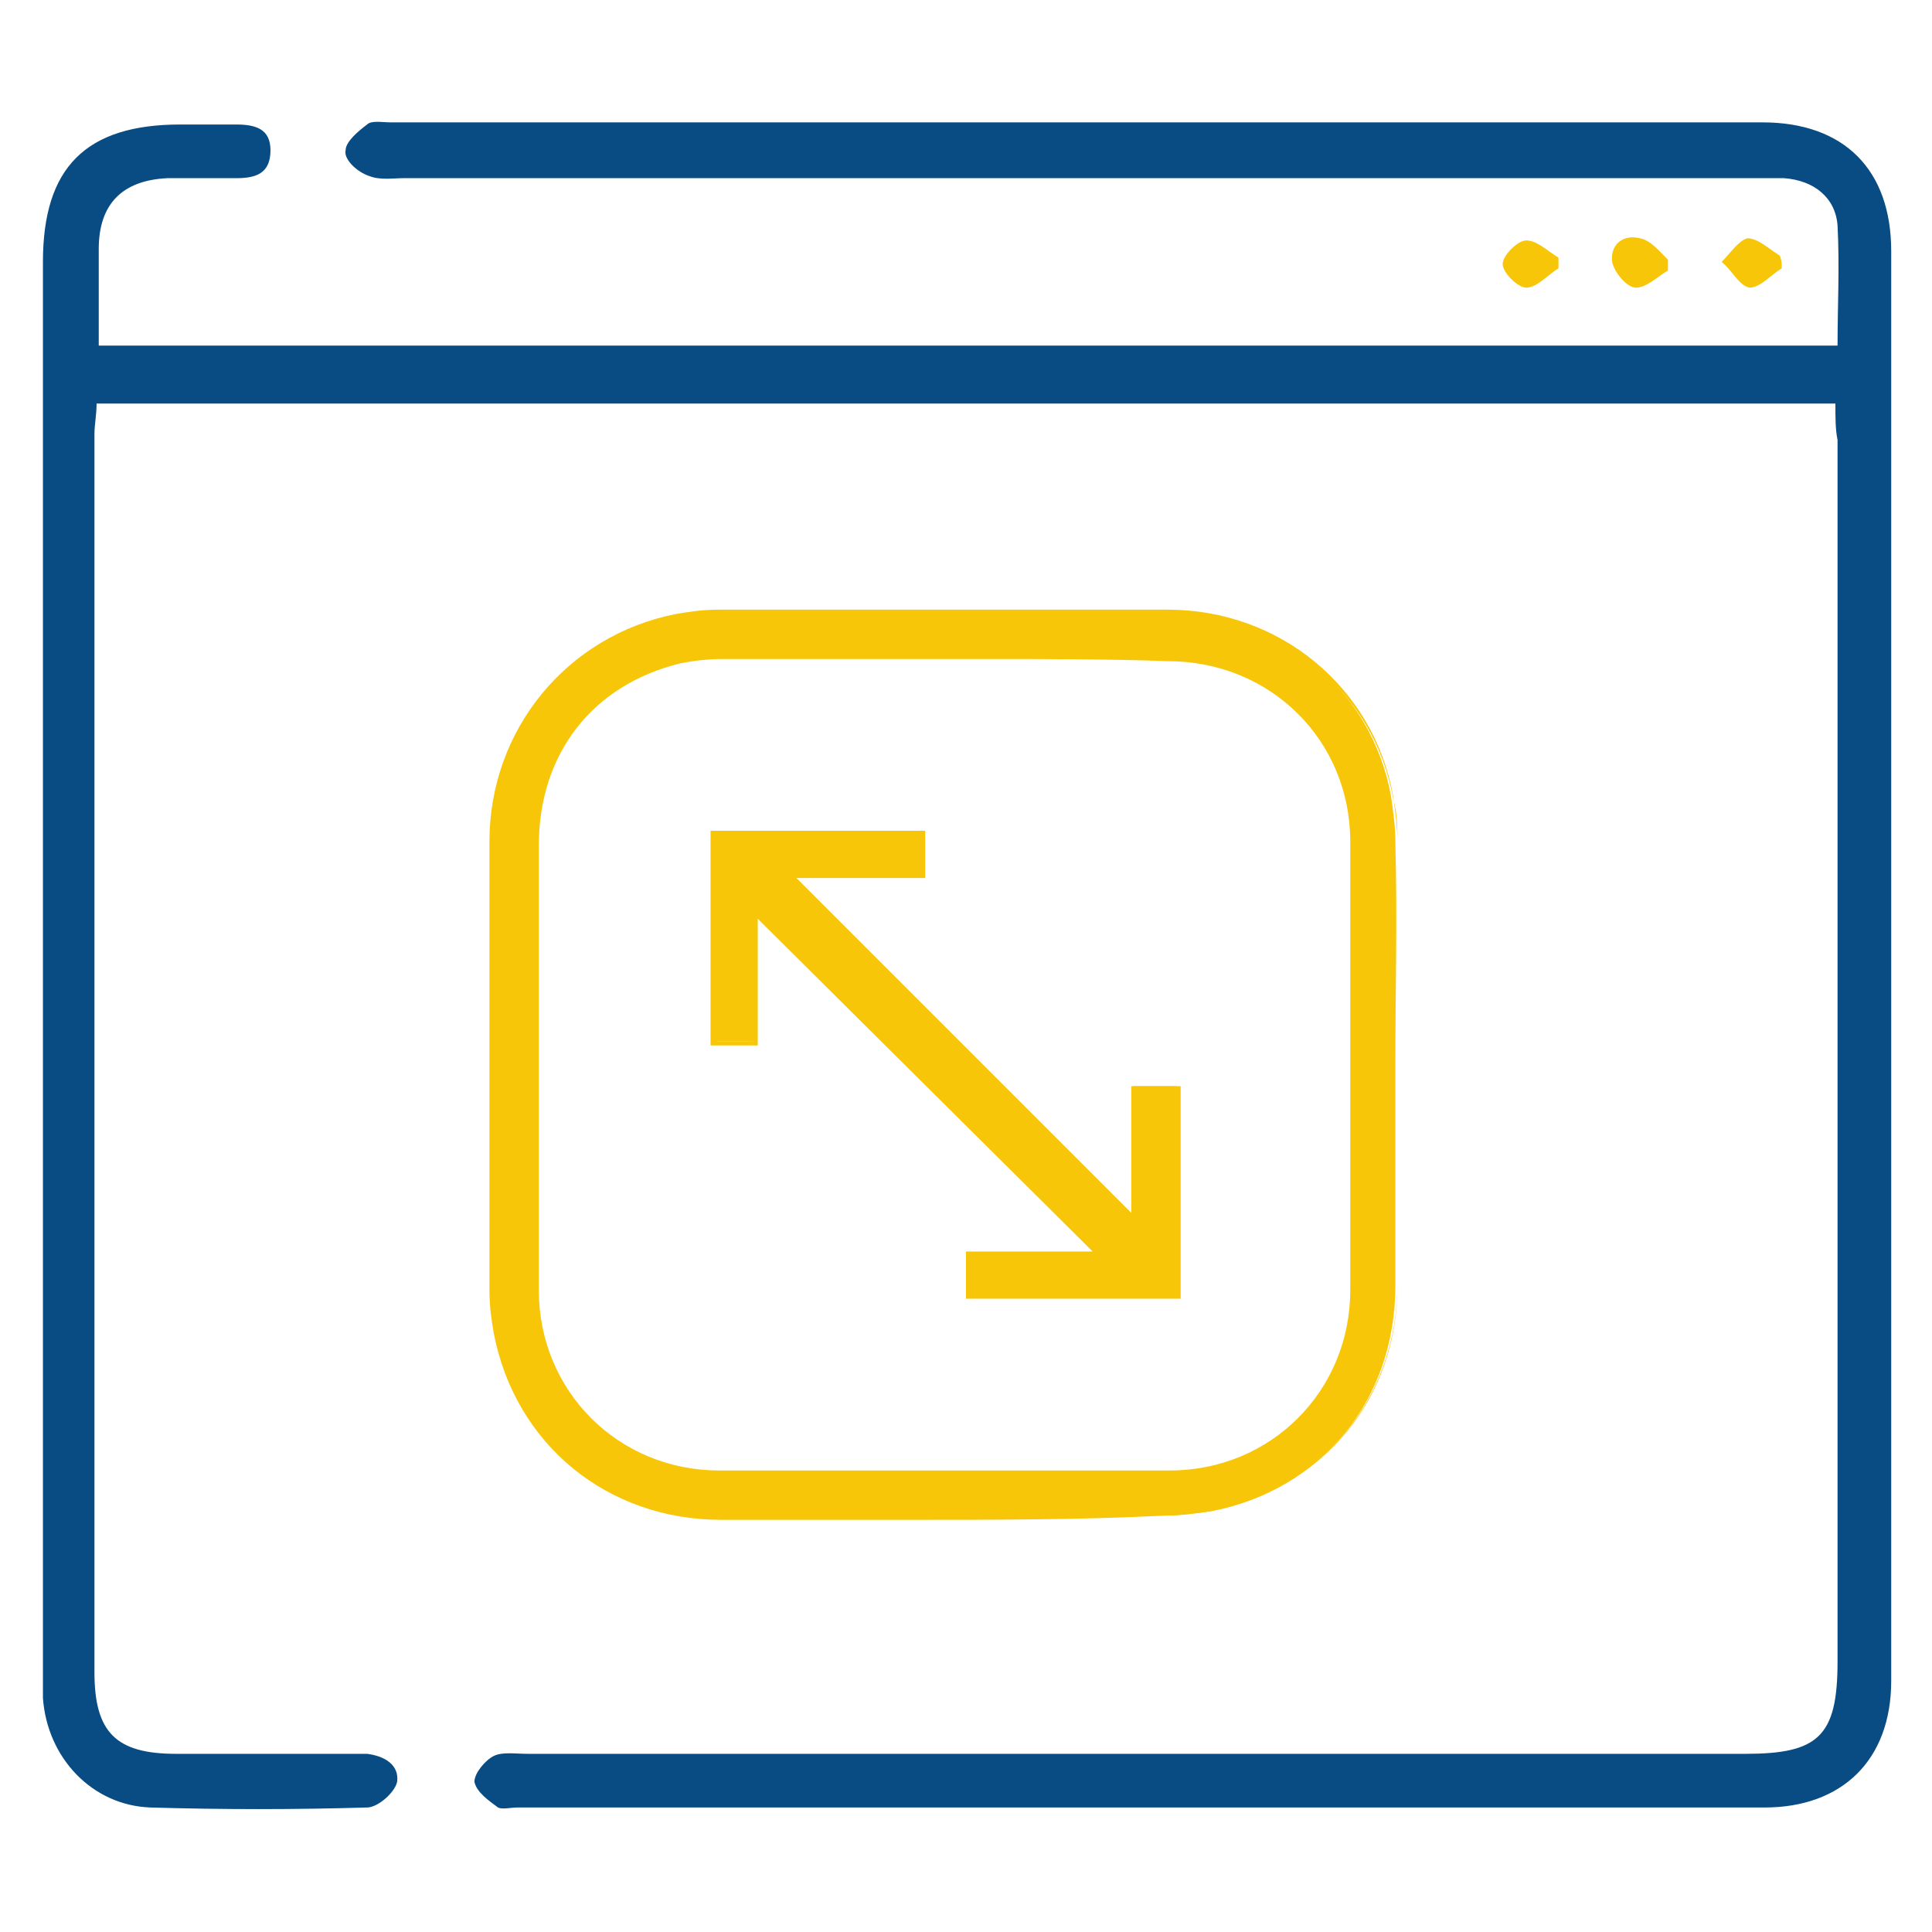
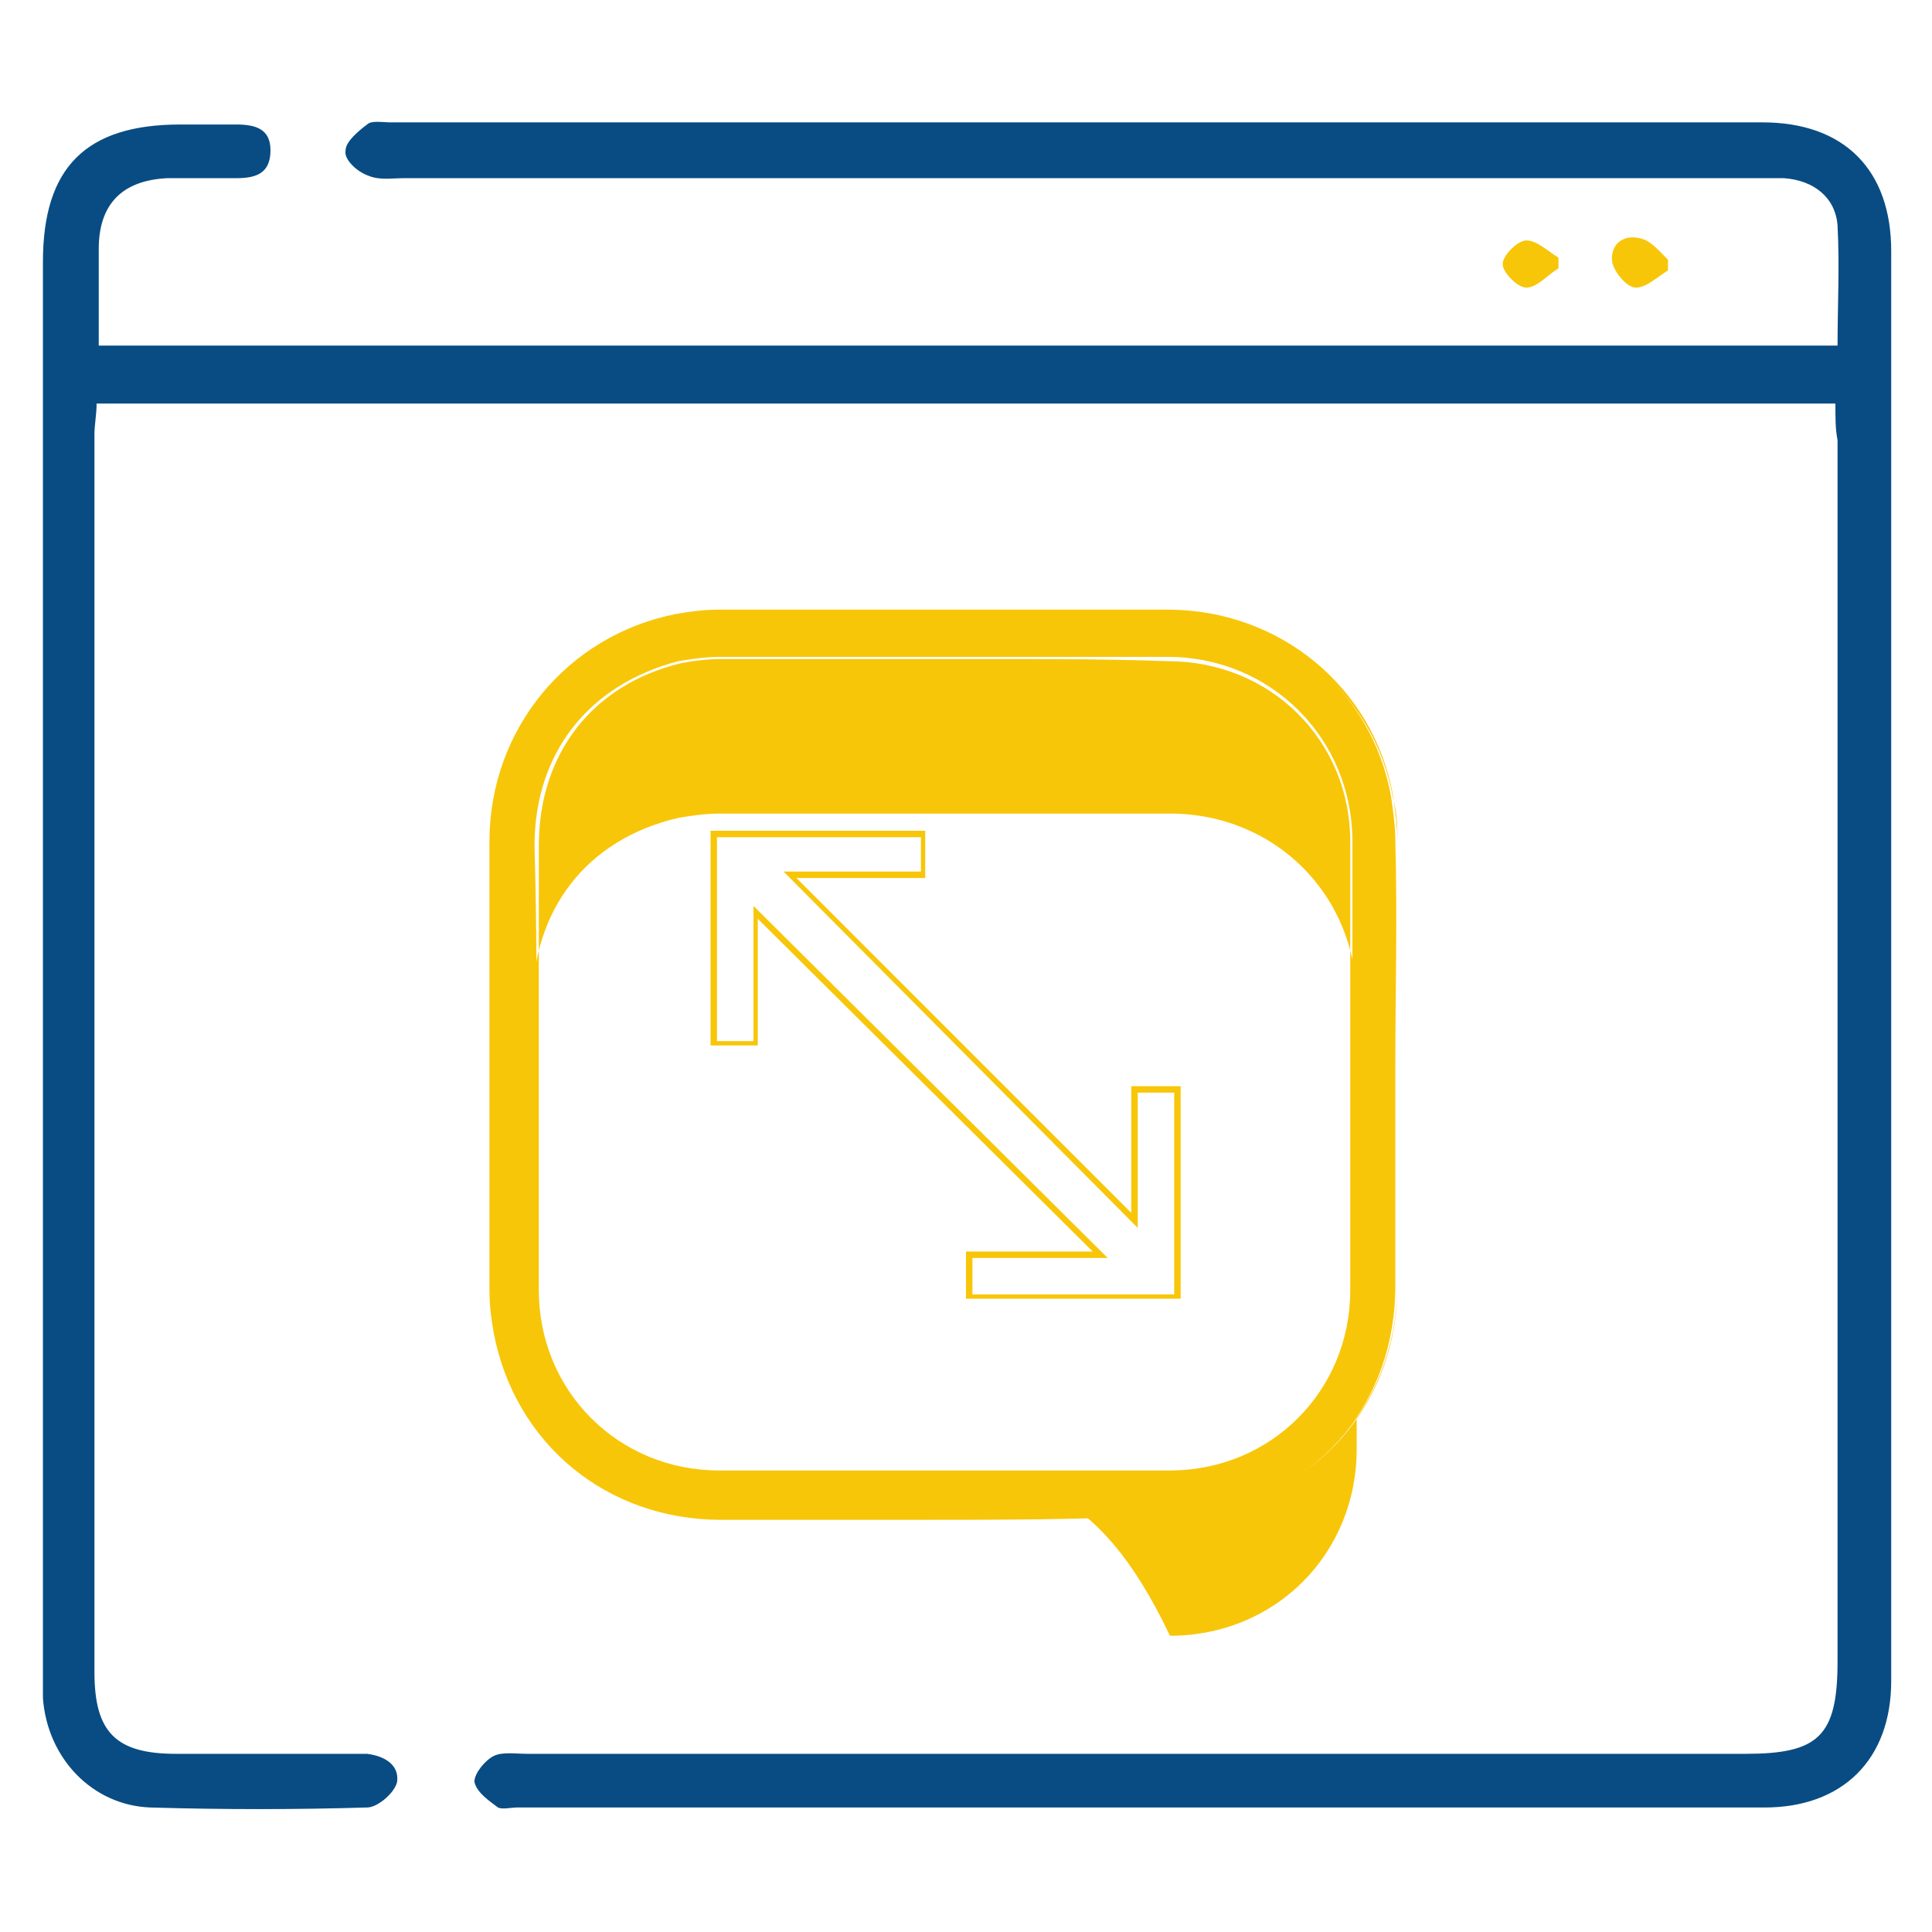
<svg xmlns="http://www.w3.org/2000/svg" version="1.1" id="Layer_1" x="0px" y="0px" viewBox="0 0 90 90" style="enable-background:new 0 0 90 90;" xml:space="preserve">
  <style type="text/css">
	.st0{fill:#F8C609;}
	.st1{fill:#084C83;}
</style>
  <g>
    <g>
      <g>
        <path class="st0" d="M65,49.6c0,3.4,0,6.9,0,10.3c0,5.3-3.4,9.5-8.6,10.5c-0.7,0.1-1.4,0.2-2.1,0.2c-6.9,0-13.8,0-20.7,0     c-5.2,0-9.5-3.5-10.5-8.6c-0.1-0.6-0.2-1.3-0.2-2c0-7,0-13.9,0-20.9c0-5.2,3.5-9.4,8.6-10.4c0.6-0.1,1.3-0.2,2-0.2     c7,0,13.9,0,20.9,0c5.2,0,9.5,3.6,10.4,8.6c0.1,0.7,0.2,1.4,0.2,2.1C65.1,42.8,65,46.2,65,49.6z M25,49.6c0,3.5,0,7,0,10.5     c0,4.8,3.8,8.6,8.5,8.6c7,0,14,0,21,0c4.8,0,8.5-3.8,8.5-8.6c0-7,0-14,0-20.9c0-4.8-3.8-8.6-8.6-8.6c-7,0-13.9,0-20.9,0     c-0.6,0-1.3,0.1-1.9,0.2c-4.2,1.1-6.7,4.3-6.7,8.6C25,42.8,25,46.2,25,49.6z" />
-         <path class="st0" d="M42.2,70.8c-2.8,0-5.7,0-8.6,0c-5.3,0-9.6-3.5-10.6-8.7c-0.1-0.6-0.2-1.2-0.2-2c0-8.3,0-14.8,0-20.9     c0-5.2,3.6-9.6,8.7-10.6c0.6-0.1,1.2-0.2,2-0.2c6.6,0,13.7,0,20.9,0c5.2,0,9.6,3.6,10.5,8.7c0.1,0.7,0.2,1.5,0.2,2.1     c0,2.5,0,5.1,0,7.6l0,2.7l0,3.2c0,2.4,0,4.8,0,7.1c0,5.3-3.5,9.6-8.7,10.6c-0.7,0.1-1.5,0.2-2.1,0.2     C50.4,70.8,46.3,70.8,42.2,70.8z M46,28.7c-4.2,0-8.4,0-12.4,0c-0.8,0-1.4,0.1-1.9,0.2c-5,1-8.5,5.2-8.5,10.3     c0,6.1,0,12.5,0,20.9c0,0.8,0.1,1.4,0.2,1.9c1,5.1,5.2,8.5,10.4,8.5c6.9,0,13.9,0,20.7,0c0.6,0,1.4,0,2.1-0.2     c5.1-1,8.5-5.2,8.5-10.4c0-2.4,0-4.8,0-7.1l0-3.2l0-2.7c0-2.5,0-5.1,0-7.6c0-0.6,0-1.4-0.2-2.1c-0.9-5-5.2-8.5-10.3-8.5     C51.6,28.7,48.8,28.7,46,28.7z M43.9,68.8c-3.5,0-7,0-10.4,0c-4.8,0-8.6-3.8-8.7-8.7c0-2.4,0-4.9,0-7.3c0-1.1,0-2.2,0-3.2l0-2.8     c0-2.5,0-4.9,0-7.4c0-4.4,2.5-7.7,6.8-8.7c0.6-0.1,1.2-0.2,2-0.2c8,0,14.6,0,20.9,0c4.9,0,8.7,3.8,8.7,8.7c0,7.1,0,14.2,0,20.9     c0,4.9-3.8,8.7-8.7,8.7C51,68.8,47.4,68.8,43.9,68.8z M45.9,30.7c-3.8,0-7.8,0-12.3,0c-0.7,0-1.4,0.1-1.9,0.2     c-4.1,1-6.6,4.2-6.6,8.5c0,2.5,0,4.9,0,7.4l0,2.8c0,1.1,0,2.2,0,3.2c0,2.4,0,4.8,0,7.3c0,4.7,3.7,8.4,8.4,8.4c6.8,0,13.9,0,21,0     c4.7,0,8.4-3.7,8.4-8.4c0-6.8,0-13.8,0-20.9c0-4.7-3.7-8.4-8.5-8.4C51.7,30.7,48.9,30.7,45.9,30.7z" />
+         <path class="st0" d="M42.2,70.8c-2.8,0-5.7,0-8.6,0c-5.3,0-9.6-3.5-10.6-8.7c-0.1-0.6-0.2-1.2-0.2-2c0-8.3,0-14.8,0-20.9     c0-5.2,3.6-9.6,8.7-10.6c0.6-0.1,1.2-0.2,2-0.2c6.6,0,13.7,0,20.9,0c5.2,0,9.6,3.6,10.5,8.7c0.1,0.7,0.2,1.5,0.2,2.1     c0,2.5,0,5.1,0,7.6l0,2.7l0,3.2c0,2.4,0,4.8,0,7.1c0,5.3-3.5,9.6-8.7,10.6c-0.7,0.1-1.5,0.2-2.1,0.2     C50.4,70.8,46.3,70.8,42.2,70.8z M46,28.7c-4.2,0-8.4,0-12.4,0c-0.8,0-1.4,0.1-1.9,0.2c-5,1-8.5,5.2-8.5,10.3     c0,6.1,0,12.5,0,20.9c0,0.8,0.1,1.4,0.2,1.9c1,5.1,5.2,8.5,10.4,8.5c6.9,0,13.9,0,20.7,0c0.6,0,1.4,0,2.1-0.2     c5.1-1,8.5-5.2,8.5-10.4c0-2.4,0-4.8,0-7.1l0-3.2l0-2.7c0-2.5,0-5.1,0-7.6c0-0.6,0-1.4-0.2-2.1c-0.9-5-5.2-8.5-10.3-8.5     C51.6,28.7,48.8,28.7,46,28.7z M43.9,68.8c-3.5,0-7,0-10.4,0c-4.8,0-8.6-3.8-8.7-8.7c0-2.4,0-4.9,0-7.3c0-1.1,0-2.2,0-3.2l0-2.8     c0-4.4,2.5-7.7,6.8-8.7c0.6-0.1,1.2-0.2,2-0.2c8,0,14.6,0,20.9,0c4.9,0,8.7,3.8,8.7,8.7c0,7.1,0,14.2,0,20.9     c0,4.9-3.8,8.7-8.7,8.7C51,68.8,47.4,68.8,43.9,68.8z M45.9,30.7c-3.8,0-7.8,0-12.3,0c-0.7,0-1.4,0.1-1.9,0.2     c-4.1,1-6.6,4.2-6.6,8.5c0,2.5,0,4.9,0,7.4l0,2.8c0,1.1,0,2.2,0,3.2c0,2.4,0,4.8,0,7.3c0,4.7,3.7,8.4,8.4,8.4c6.8,0,13.9,0,21,0     c4.7,0,8.4-3.7,8.4-8.4c0-6.8,0-13.8,0-20.9c0-4.7-3.7-8.4-8.5-8.4C51.7,30.7,48.9,30.7,45.9,30.7z" />
      </g>
      <g>
-         <path class="st0" d="M43,38.8c0,0.6,0,1.2,0,1.9c-2.1,0-4.1,0-6.2,0c5.4,5.4,10.7,10.7,16,16c0-1.9,0-4,0-6.1c0.7,0,1.3,0,2,0     c0,3.2,0,6.4,0,9.7c-3.2,0-6.5,0-9.7,0c0-0.6,0-1.2,0-1.9c2.1,0,4.1,0,6.1,0c-5.3-5.3-10.7-10.7-16-16c0,1.9,0,4,0,6.1     c-0.7,0-1.3,0-1.9,0c0-3.2,0-6.5,0-9.7C36.5,38.8,39.7,38.8,43,38.8z" />
        <path class="st0" d="M55,60.5H45v-2.2h5.9L35.3,42.8v5.9h-2.2v-10h10v2.2h-6l15.6,15.6v-5.9H55V60.5z M45.2,60.3h9.5v-9.4H53v6.3     L36.5,40.6h6.4V39h-9.5v9.5h1.7v-6.3l16.5,16.4h-6.3V60.3z" />
      </g>
    </g>
    <path class="st1" d="M85.5,18.8c-27.1,0-54,0-81,0c0,0.5-0.1,1-0.1,1.4c0,16.5,0,41.1,0,57.7c0,2.8,1,3.8,3.8,3.8   c2.6,0,5.2,0,7.8,0c0.4,0,0.7,0,1.1,0c0.8,0.1,1.5,0.5,1.4,1.3c-0.1,0.5-0.9,1.2-1.4,1.2c-3.4,0.1-6.7,0.1-10.1,0   c-2.7-0.1-4.8-2.3-5-5.1c0-0.4,0-0.9,0-1.3c0-19.2,0-46.4,0-65.6C2,7.8,4,5.8,8.4,5.8c0.9,0,1.7,0,2.6,0c0.9,0,1.6,0.2,1.6,1.2   c0,1.1-0.7,1.3-1.6,1.3c-1.1,0-2.2,0-3.2,0c-2.1,0.1-3.2,1.2-3.2,3.3c0,1.5,0,2.9,0,4.5c27,0,54,0,81,0c0-1.8,0.1-3.7,0-5.6   c-0.1-1.3-1.1-2.1-2.5-2.2c-0.5,0-1.1,0-1.6,0c-20.9,0-41.8,0-62.7,0c-0.5,0-1.1,0.1-1.6-0.1C16.6,8,16,7.4,16.1,7   c0-0.4,0.6-0.9,1-1.2c0.2-0.2,0.7-0.1,1.1-0.1c21.3,0,42.6,0,63.9,0c3.8,0,6,2.2,6,6c0,19.5,0,47.1,0,66.6c0,3.7-2.3,5.9-5.9,5.9   c-19.4,0-38.7,0-58.1,0c-0.3,0-0.7,0.1-0.9,0c-0.4-0.3-1-0.7-1.1-1.2c0-0.4,0.5-1,0.9-1.2c0.4-0.2,1-0.1,1.6-0.1   c18.9,0,37.8,0,56.7,0c3.4,0,4.3-0.8,4.3-4.3c0-16.3,0-40.6,0-56.9C85.5,20,85.5,19.5,85.5,18.8z" />
    <path class="st0" d="M72.6,12.5c-0.5,0.3-1,0.9-1.5,0.9c-0.4,0-1.1-0.7-1.1-1.1c0-0.4,0.7-1.1,1.1-1.1c0.5,0,1,0.5,1.5,0.8   C72.6,12.1,72.6,12.3,72.6,12.5z" />
-     <path class="st0" d="M83,12.5c-0.5,0.3-1,0.9-1.5,0.9c-0.5-0.1-0.8-0.8-1.3-1.2c0.4-0.4,0.8-1,1.2-1.1c0.5,0,1,0.5,1.5,0.8   C83,12.1,83,12.3,83,12.5z" />
    <path class="st0" d="M77.7,12.6c-0.5,0.3-1,0.8-1.5,0.8c-0.4,0-1-0.7-1.1-1.2c-0.1-0.8,0.5-1.3,1.3-1.1c0.5,0.1,0.9,0.6,1.3,1   C77.7,12.2,77.7,12.4,77.7,12.6z" />
  </g>
</svg>